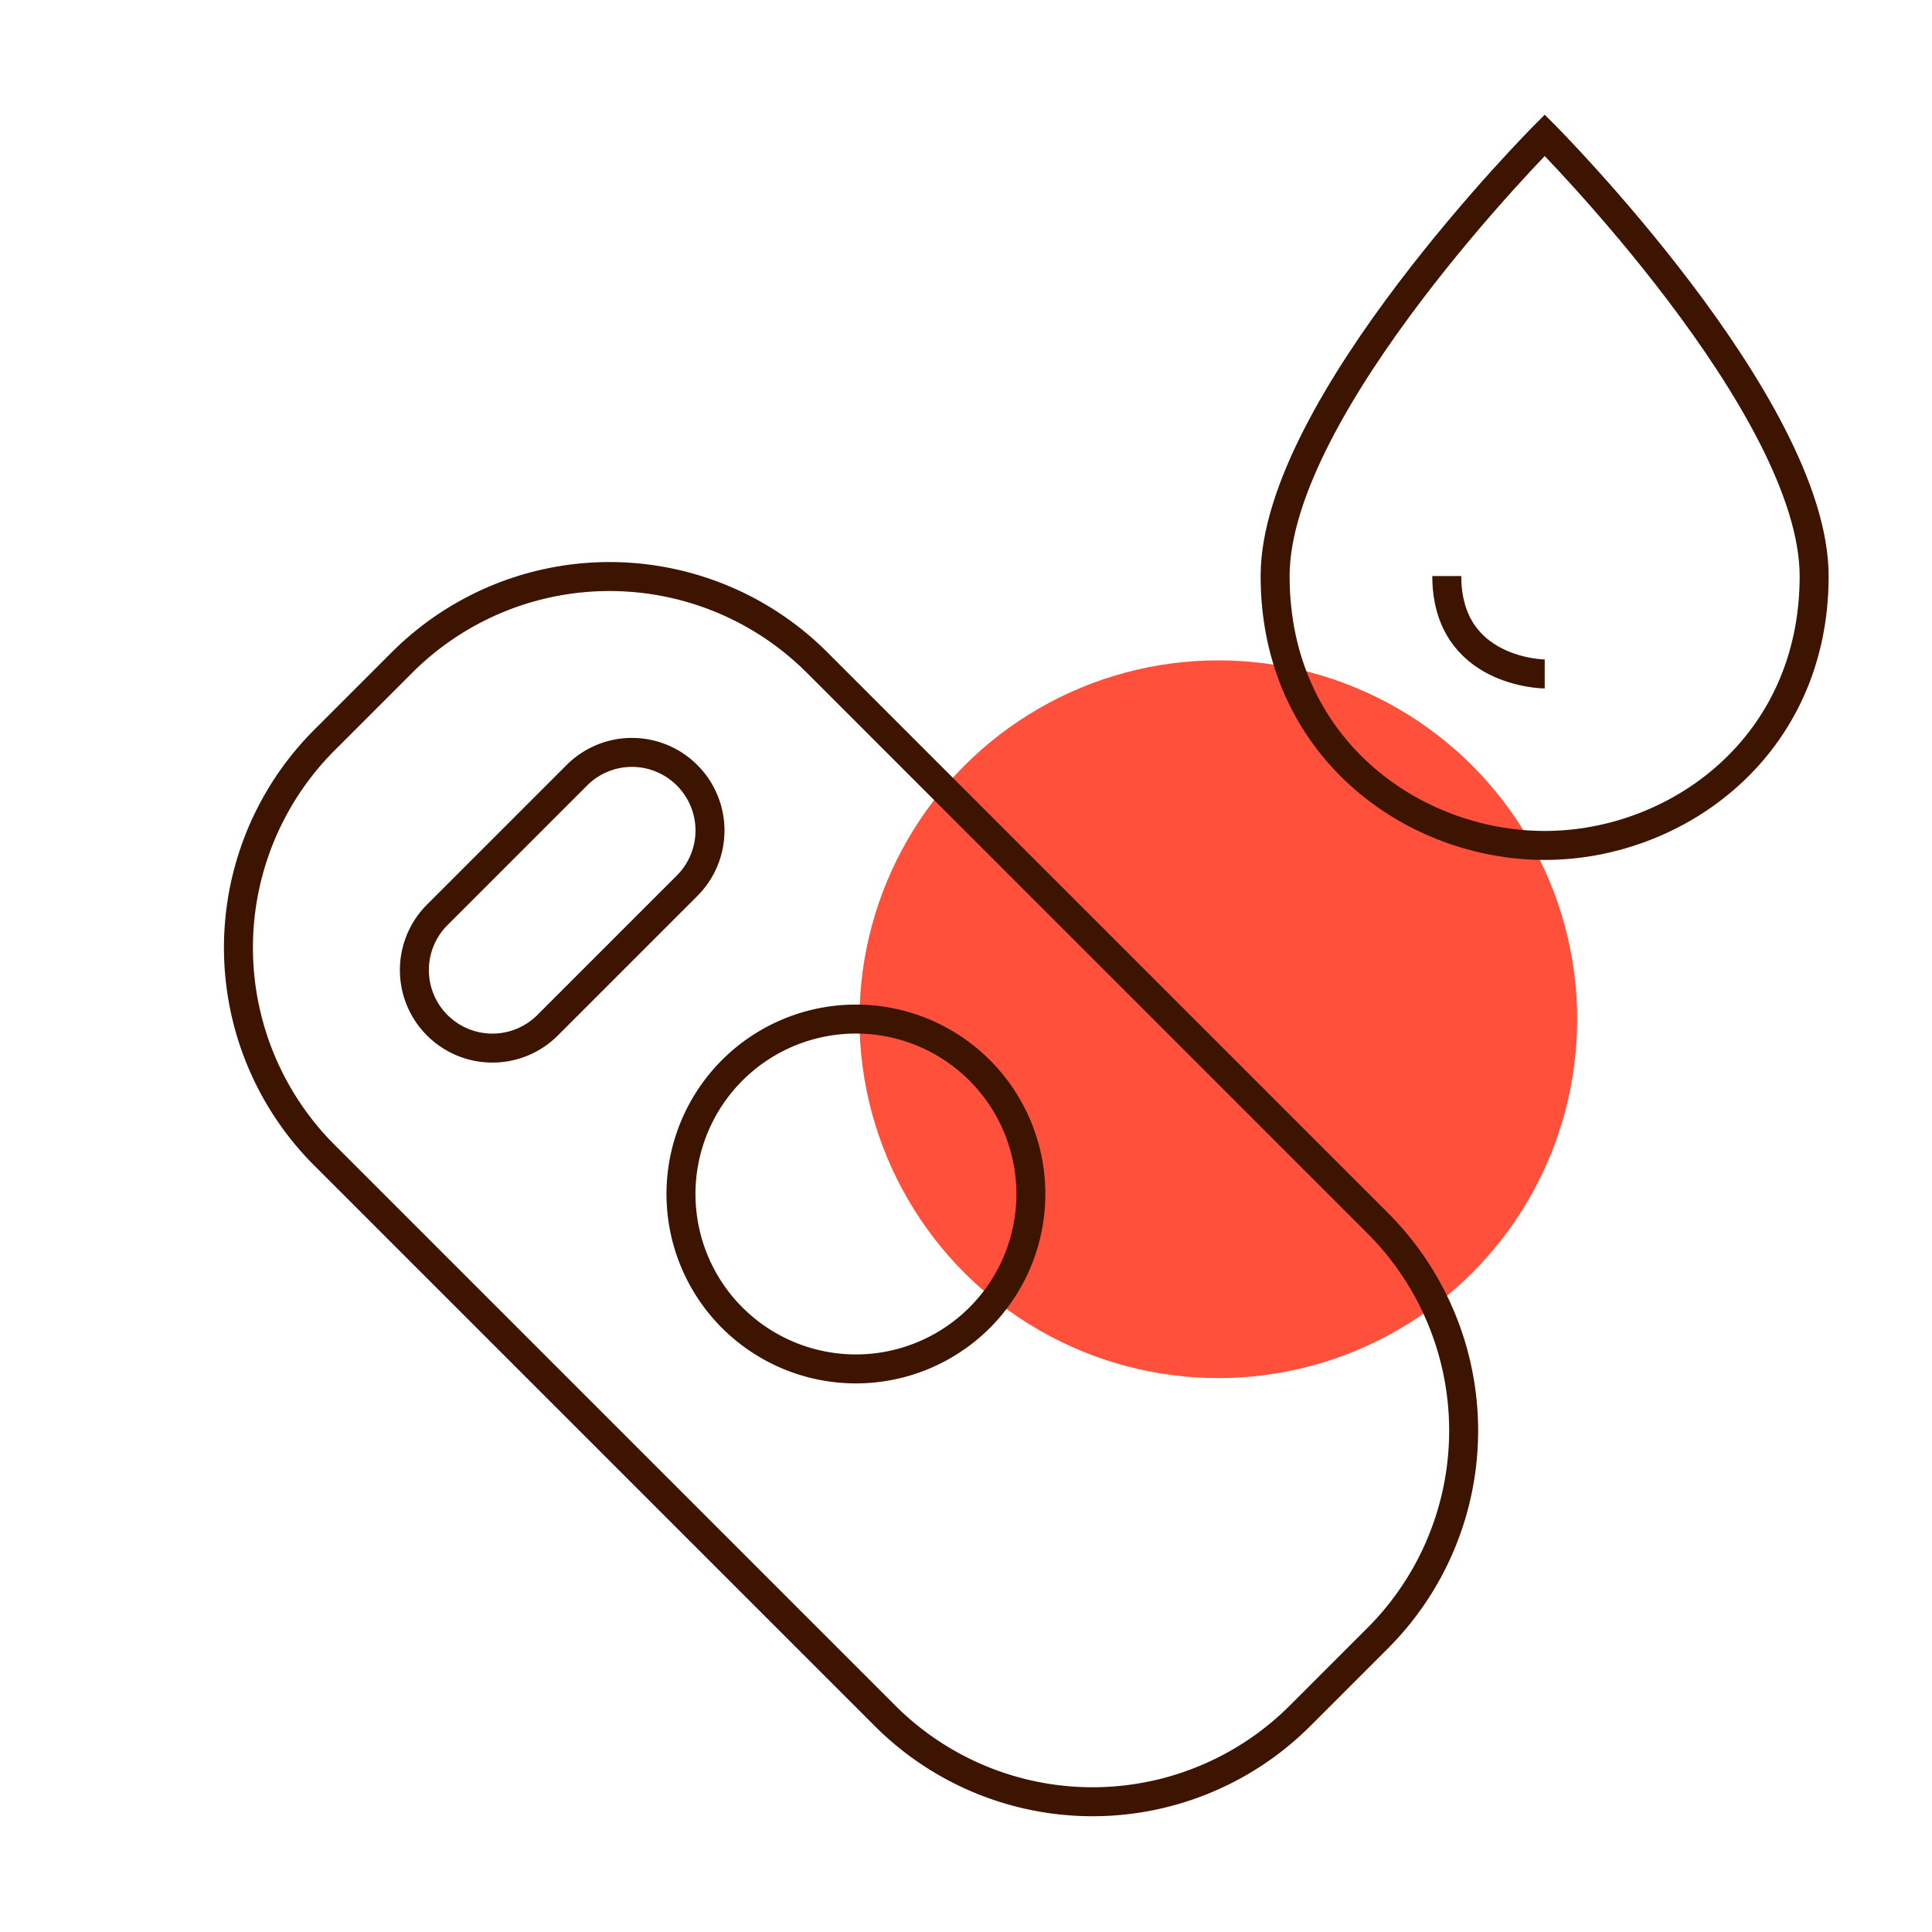
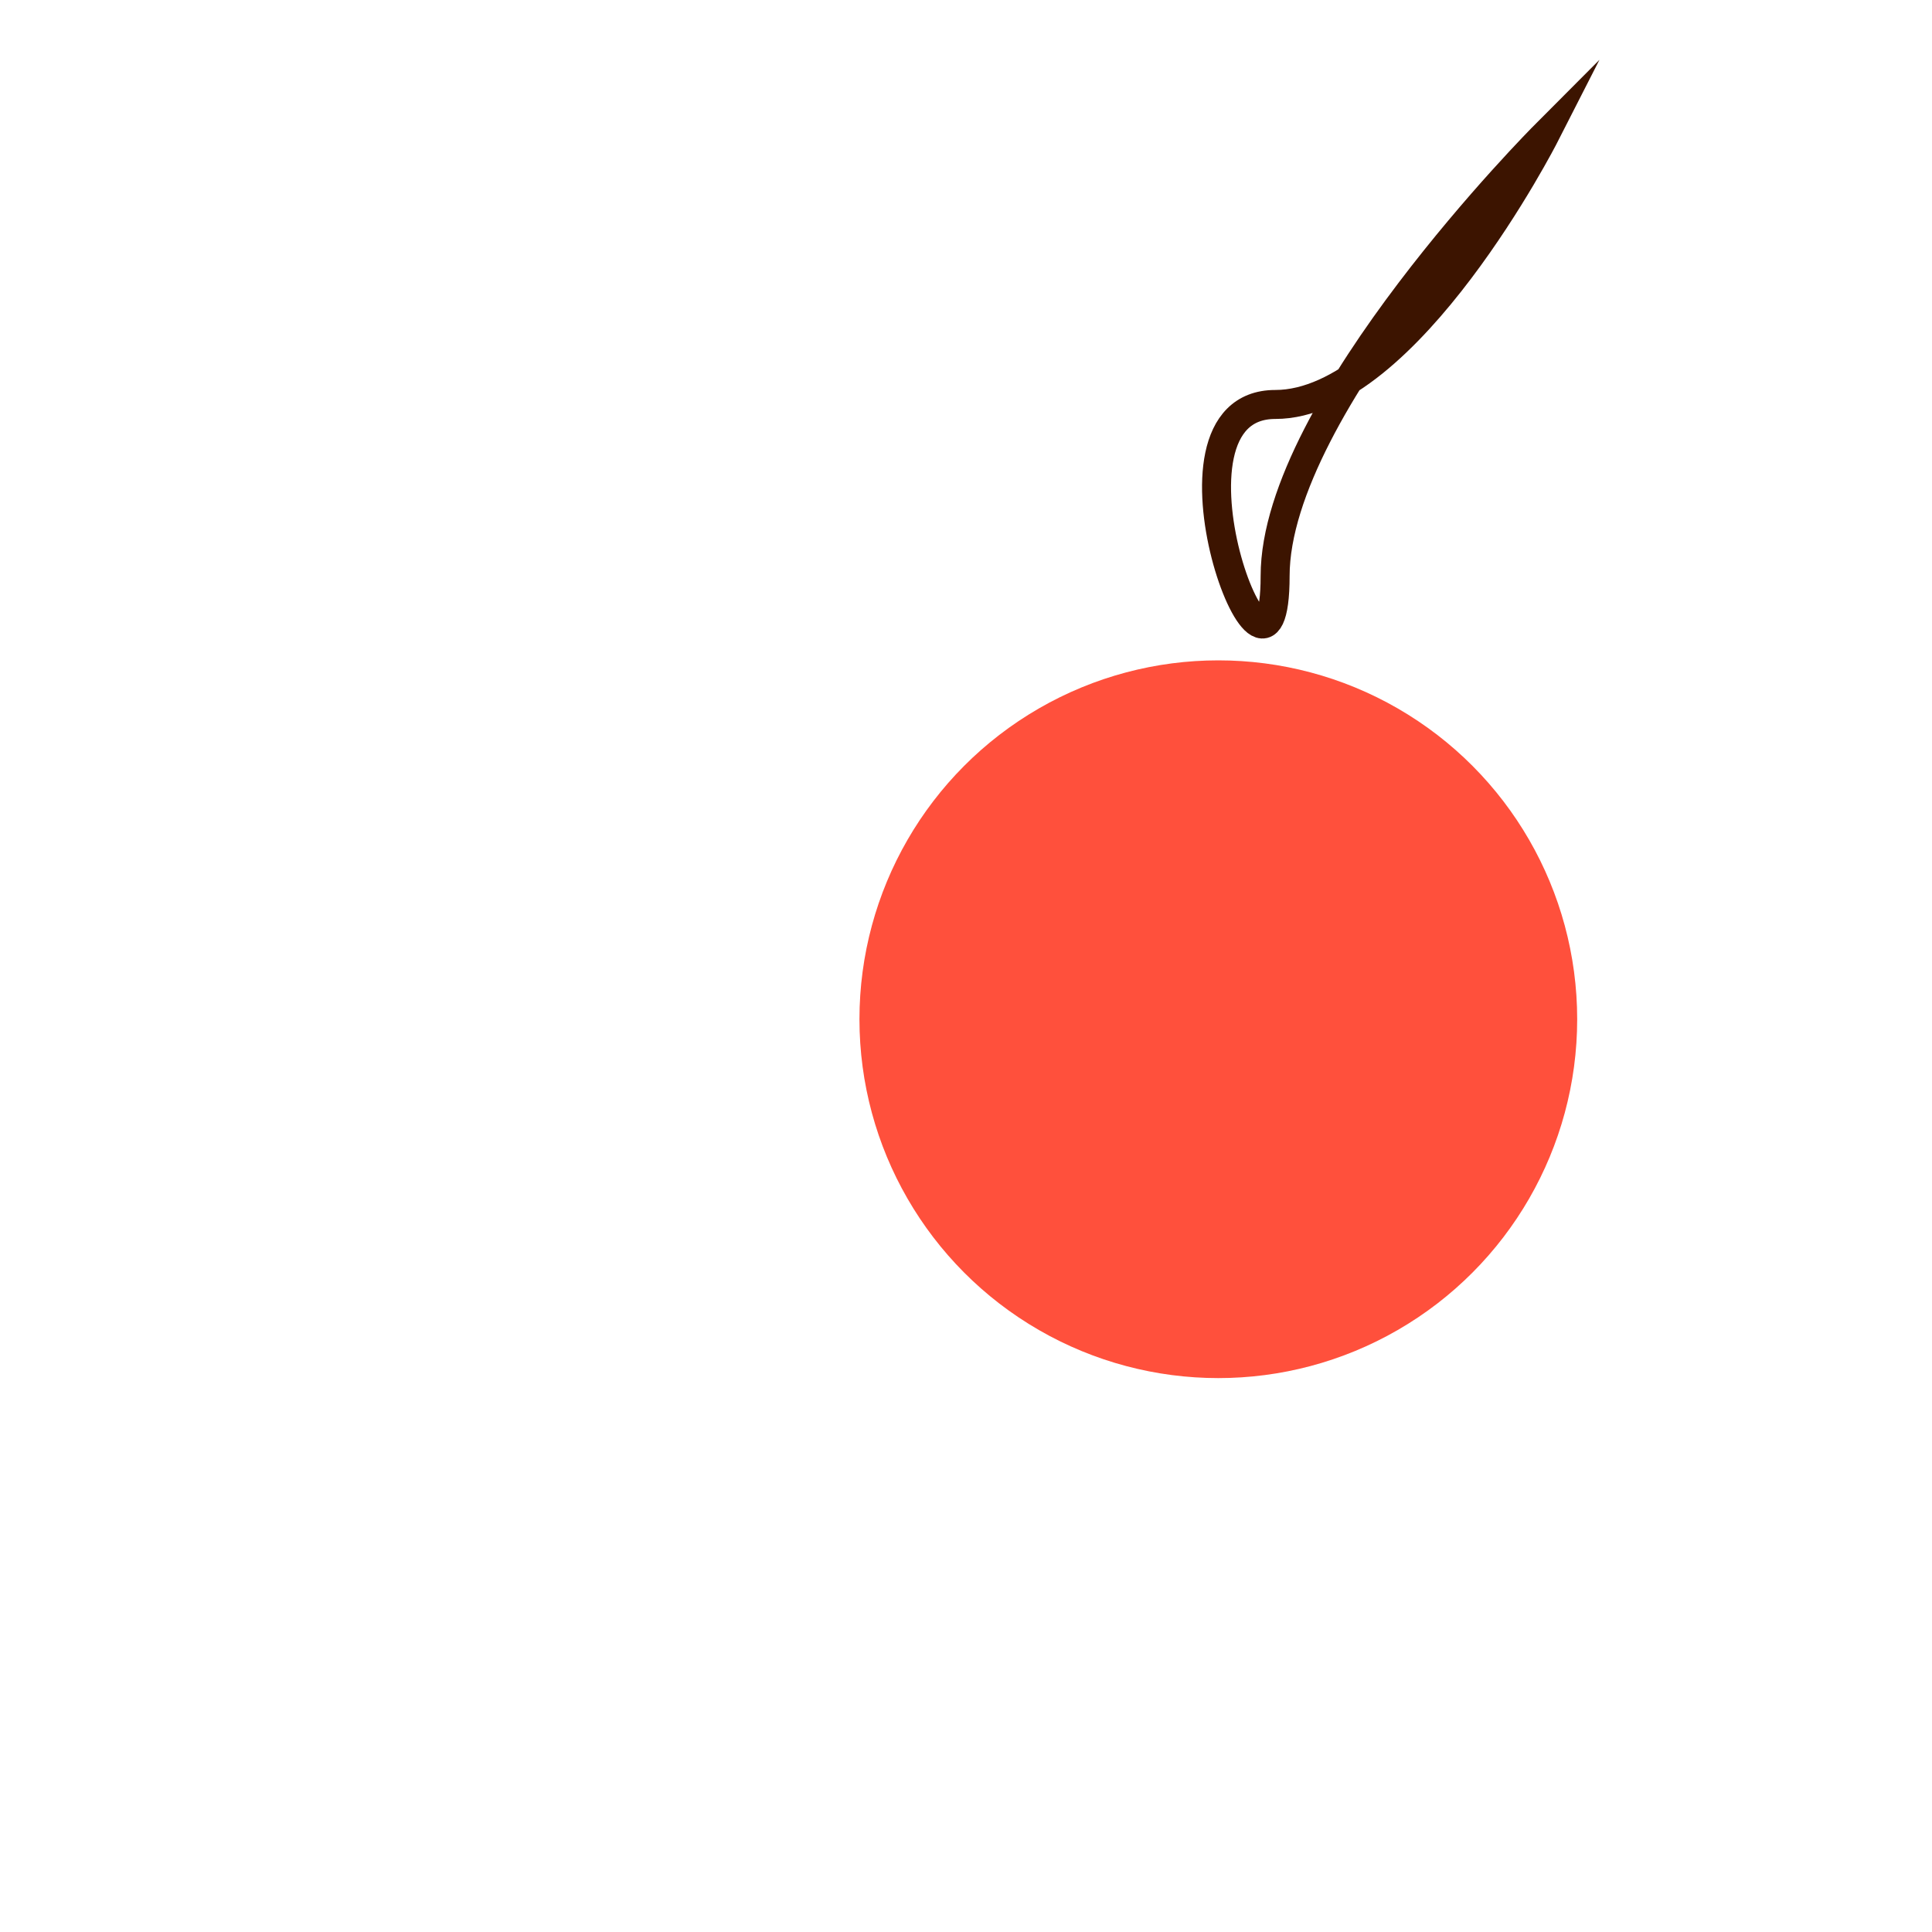
<svg xmlns="http://www.w3.org/2000/svg" id="Warstwa_1" data-name="Warstwa 1" viewBox="0 0 200 200">
  <defs>
    <style>.cls-1{fill:#ff503c;}.cls-2{fill:none;stroke:#3c1400;stroke-miterlimit:10;stroke-width:3px;}</style>
  </defs>
  <circle class="cls-1" cx="126.12" cy="105.51" r="37.15" />
-   <path class="cls-2" d="M101.41,136.41a18.11,18.11,0,1,0-25.61,0A18.12,18.12,0,0,0,101.41,136.41Z" />
-   <path class="cls-2" d="M84.6,68.6l58,58a30.38,30.38,0,0,1,0,43l-8,8a30.38,30.38,0,0,1-43,0l-58-58a30.38,30.38,0,0,1,0-43l8-8A30.38,30.38,0,0,1,84.6,68.6Z" />
-   <path class="cls-2" d="M71.13,80.26h0a8.08,8.08,0,0,1,0,11.43L56.69,106.13a8.08,8.08,0,0,1-11.43,0h0a8.08,8.08,0,0,1,0-11.42L59.71,80.26A8.06,8.06,0,0,1,71.13,80.26Z" />
  <g id="Warstwa_1-2" data-name="Warstwa 1-2">
-     <path id="Path_366" data-name="Path 366" class="cls-2" d="M132,59.63C132,42,159.91,14,159.91,14S187.8,42,187.8,59.65s-14.21,27.87-27.89,27.87S132,77.38,132,59.63Z" />
-     <path id="Path_367" data-name="Path 367" class="cls-2" d="M159.91,69.77c-.13,0-10.14-.13-10.14-10.14" />
+     <path id="Path_366" data-name="Path 366" class="cls-2" d="M132,59.63C132,42,159.91,14,159.91,14s-14.21,27.87-27.89,27.87S132,77.38,132,59.63Z" />
  </g>
</svg>